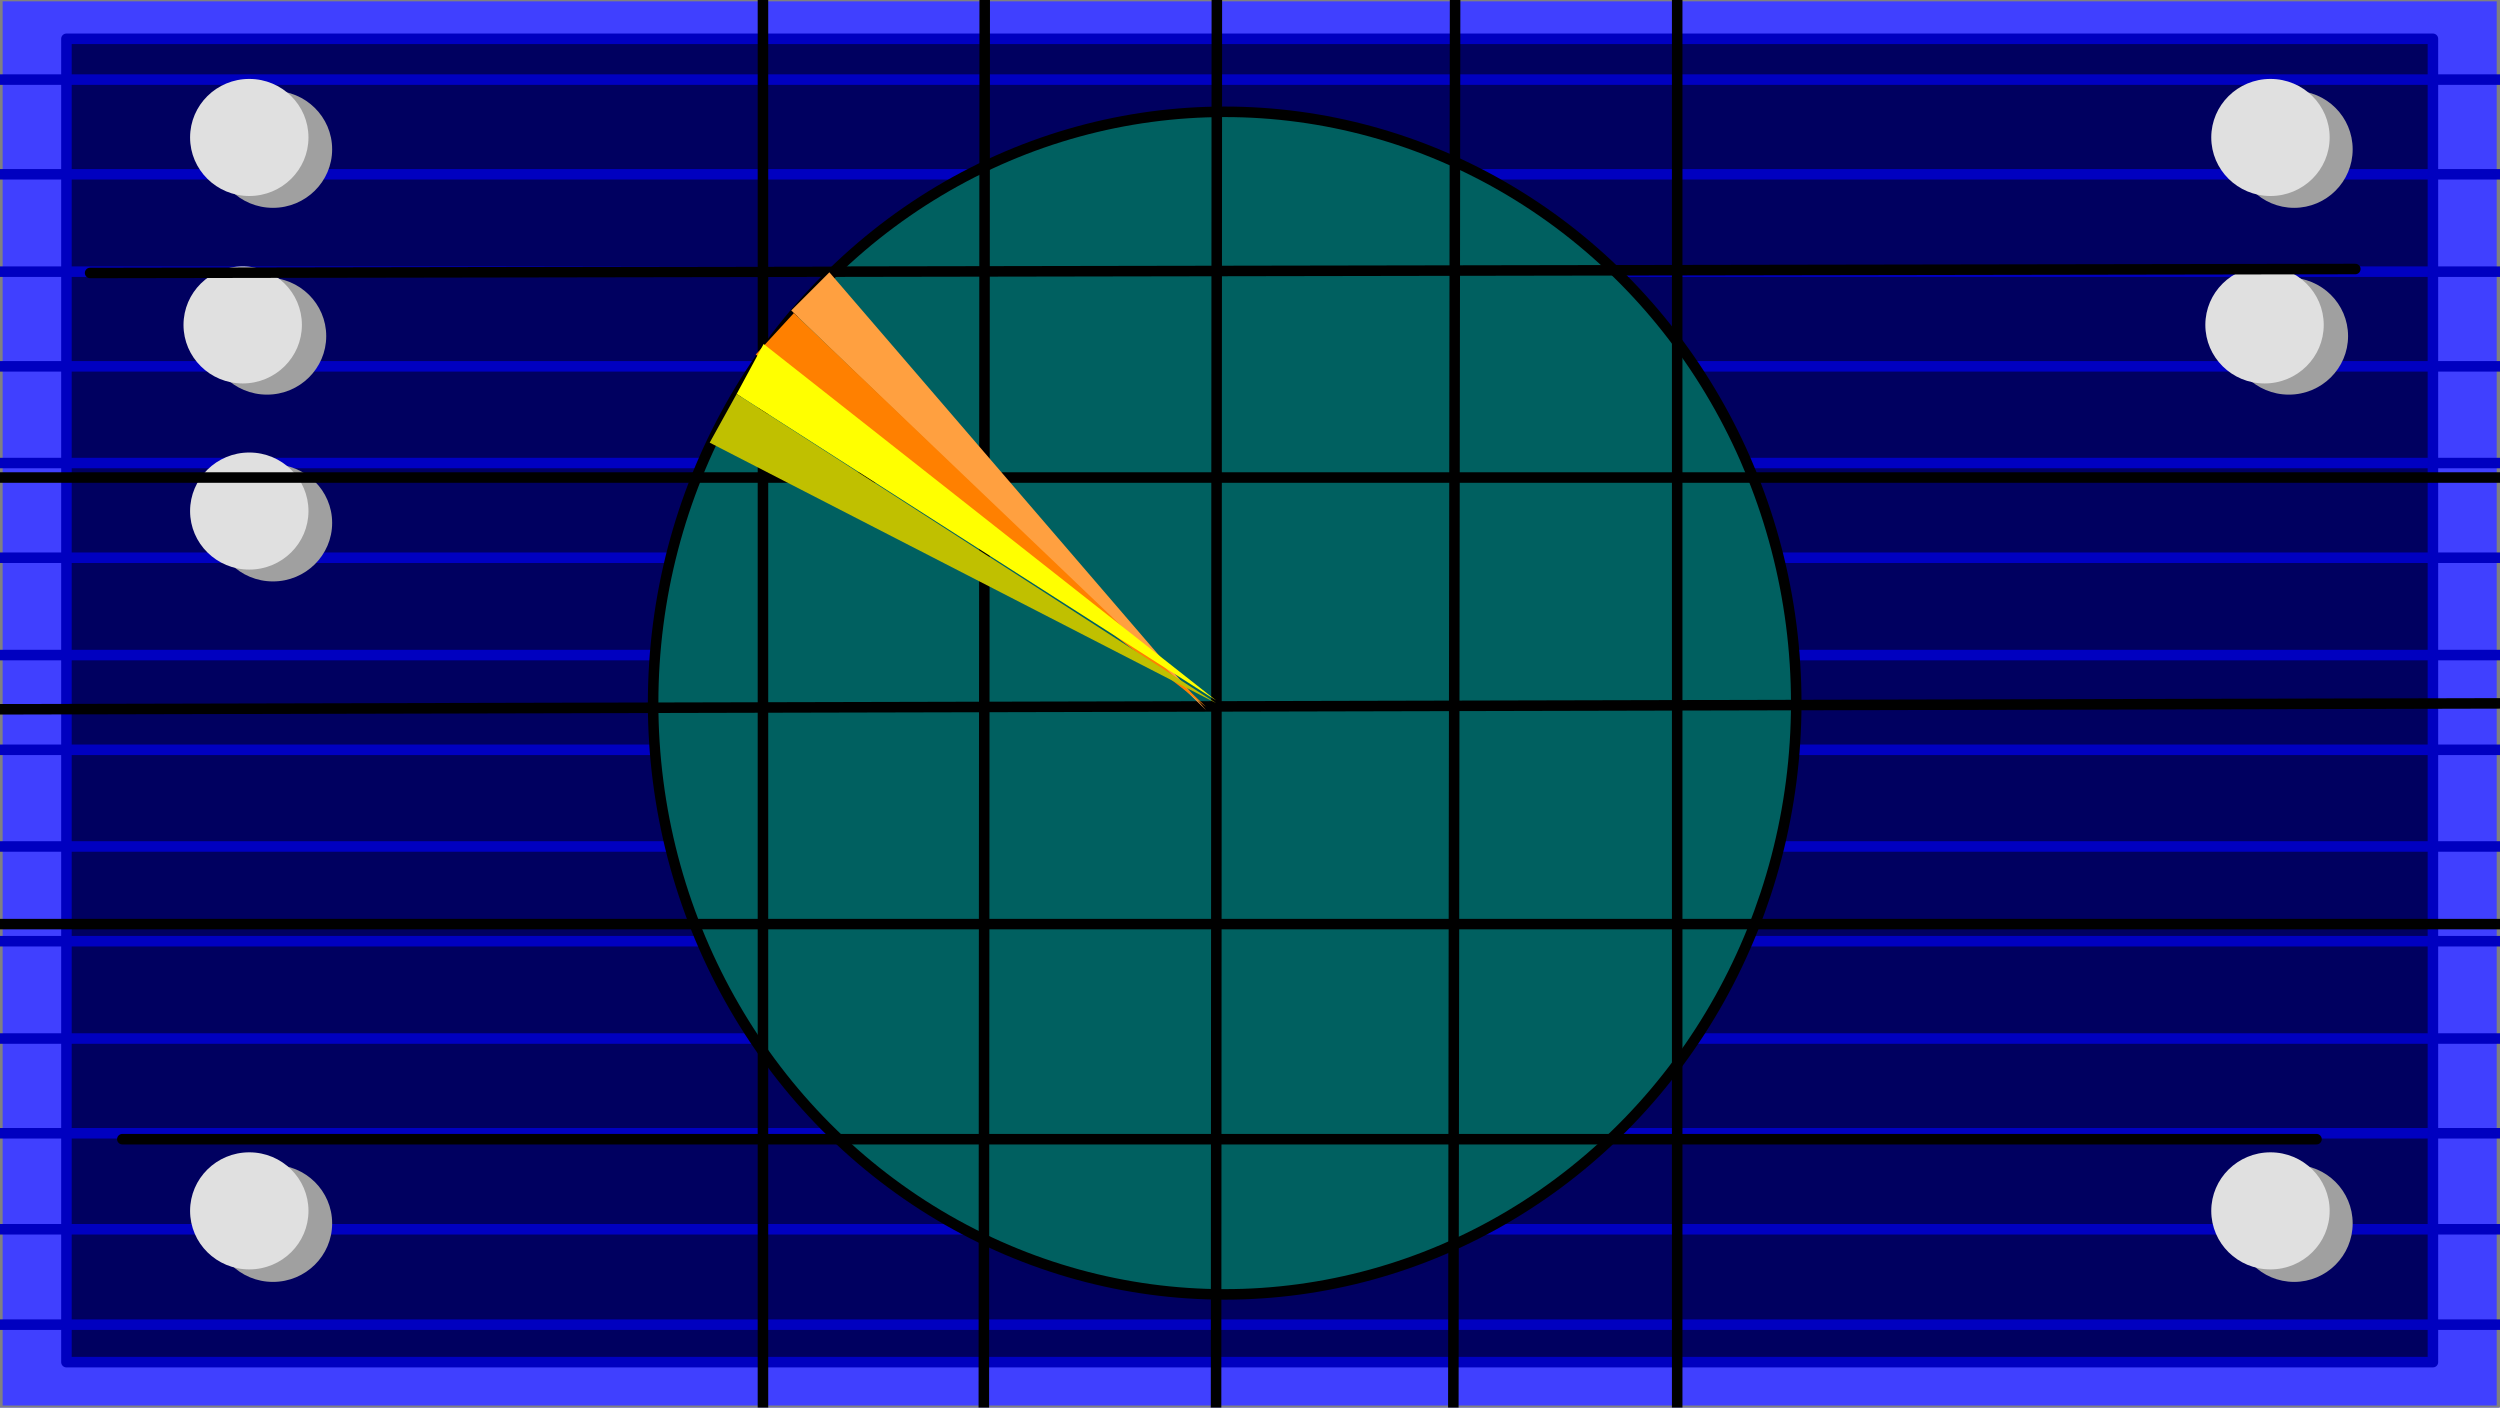
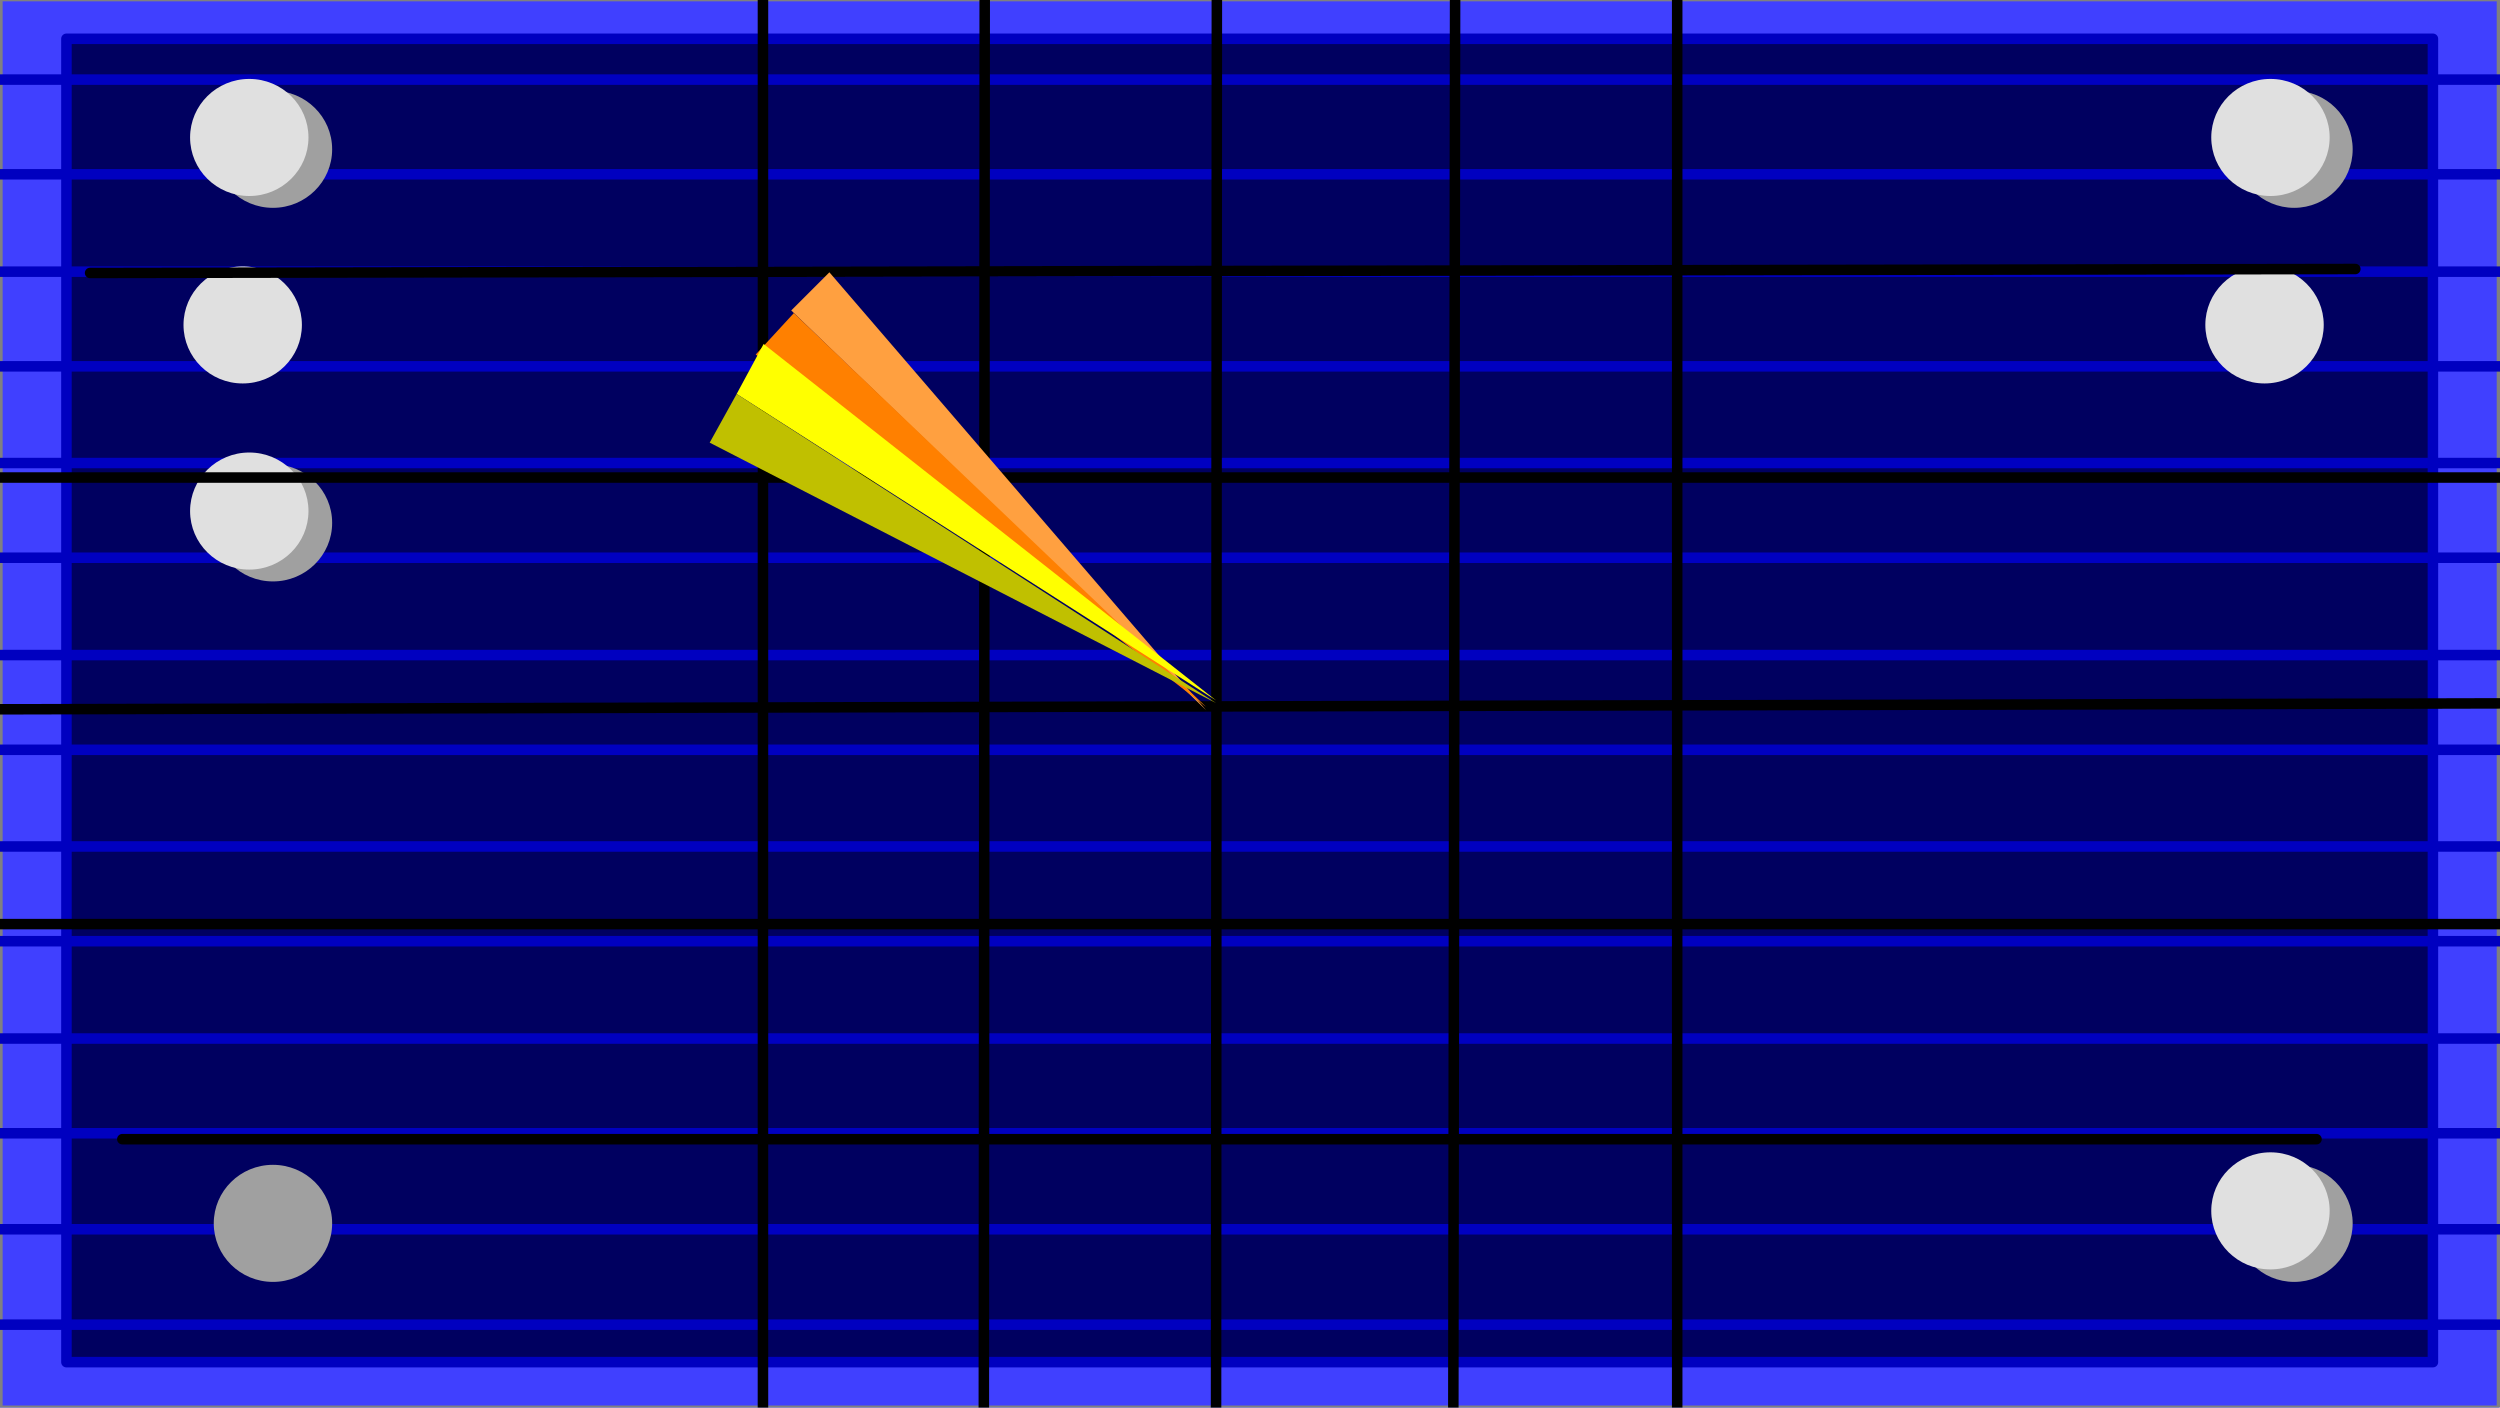
<svg xmlns="http://www.w3.org/2000/svg" width="633.5" height="356.667" fill-rule="evenodd" stroke-linecap="round" preserveAspectRatio="none" viewBox="0 0 3801 2140">
  <style>.pen1{stroke:none}.pen3{stroke:#0000c0;stroke-width:16;stroke-linejoin:round}.brush4{fill:#a0a0a0}.brush5{fill:#e0e0e0}.pen4{stroke:#000;stroke-width:16;stroke-linejoin:round}</style>
  <path d="M0-2h3800v2143H0z" style="stroke:gray;stroke-width:8;stroke-linejoin:round;fill:#4040ff" />
  <path d="M101 59h3598v2012H101z" class="pen3" style="fill:#000060" />
  <path fill="none" d="M-3401 121H7192M-3401 265H7192M-3401 413H7192M-3401 557H7192M-3401 704H7192M-3401 848H7192M-3401 996H7192m-10593 144H7192m-10593 147H7192m-10593 144H7192m-10593 148H7192m-10593 144H7192m-10593 146H7192m-10593 145H7192" class="pen3" />
-   <ellipse cx="406" cy="511" class="pen1 brush4" rx="90" ry="89" />
  <ellipse cx="369" cy="494" class="pen1 brush5" rx="90" ry="89" />
  <ellipse cx="415" cy="795" class="pen1 brush4" rx="90" ry="89" />
  <ellipse cx="379" cy="777" class="pen1 brush5" rx="90" ry="89" />
  <ellipse cx="415" cy="227" class="pen1 brush4" rx="90" ry="89" />
  <ellipse cx="379" cy="209" class="pen1 brush5" rx="90" ry="89" />
  <ellipse cx="415" cy="1860" class="pen1 brush4" rx="90" ry="89" />
-   <ellipse cx="379" cy="1841" class="pen1 brush5" rx="90" ry="89" />
  <circle cx="3488" cy="1860" r="89" class="pen1 brush4" />
  <ellipse cx="3452" cy="1841" class="pen1 brush5" rx="90" ry="89" />
-   <ellipse cx="3480" cy="511" class="pen1 brush4" rx="90" ry="89" />
  <ellipse cx="3443" cy="494" class="pen1 brush5" rx="90" ry="89" />
  <circle cx="3488" cy="227" r="89" class="pen1 brush4" />
  <ellipse cx="3452" cy="209" class="pen1 brush5" rx="90" ry="89" />
-   <ellipse cx="1862" cy="1069" class="pen4" rx="869" ry="899" style="fill:#006060" />
  <path fill="none" d="M1160 2585V-454m335 3908 3-4785m353-254-3 5307m702-4207v3093m-336-3941-6 4788M137 415l3444-6M-493 726h4704m-4882 354 5064-12M186 1732h3336m-4015-327h4704" class="pen4" />
  <path d="m1834 1080-573-666-58 58z" class="pen1" style="fill:#ffa040" />
  <path d="m1834 1075-627-599-58 63z" class="pen1" style="fill:#ff8000" />
  <path d="m1849 1065-688-542-41 76z" class="pen1" style="fill:#ff0" />
  <path d="m1849 1069-729-470-41 74z" class="pen1" style="fill:#c0c000" />
</svg>